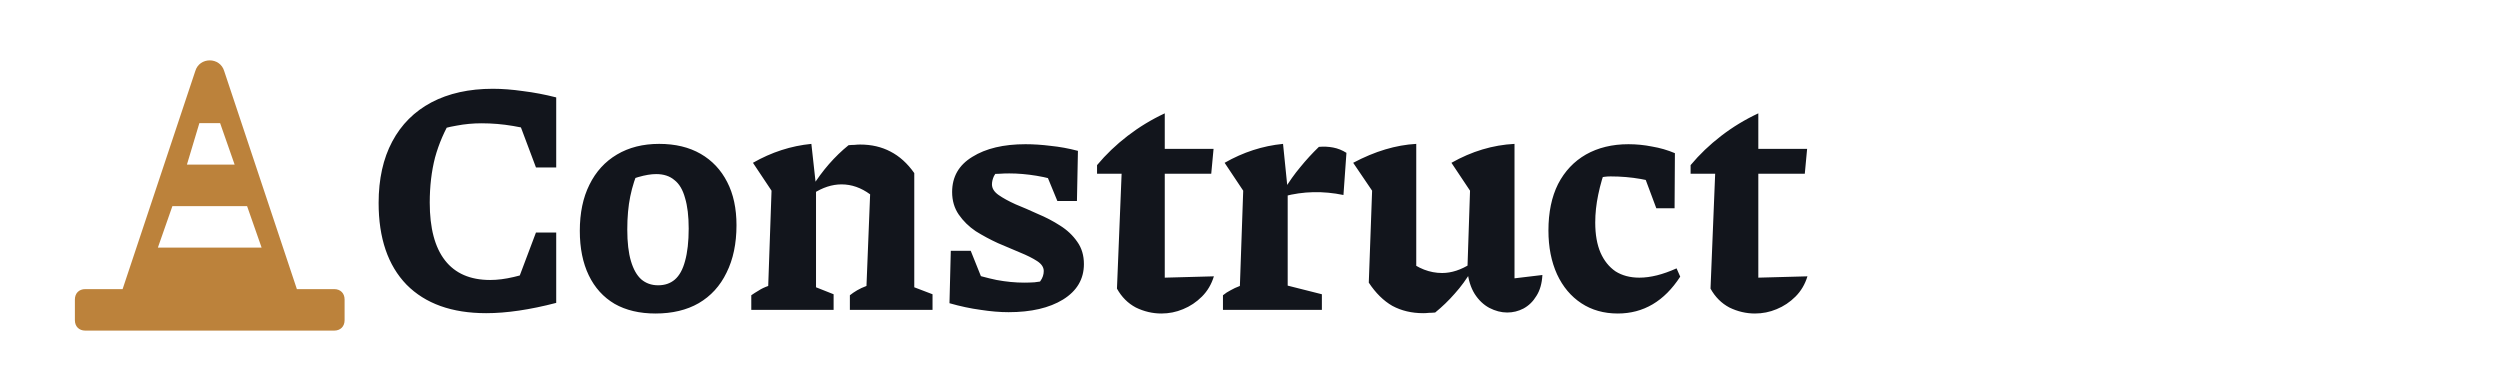
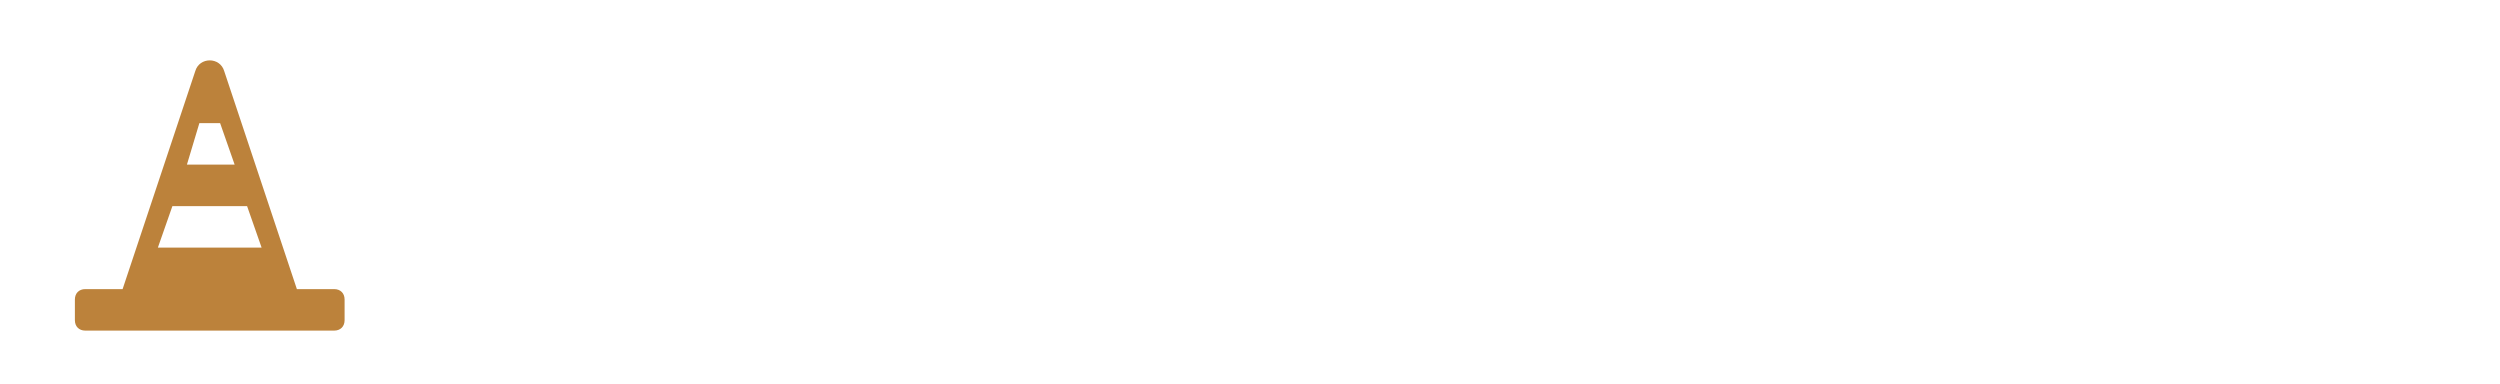
<svg xmlns="http://www.w3.org/2000/svg" width="241" height="37" viewBox="0 0 241 37" fill="none">
-   <path d="M46.867 30.19C43.56 30.19 41 29.272 39.187 27.438C37.395 25.582 36.499 22.958 36.499 19.566C36.499 17.262 36.936 15.288 37.811 13.646C38.685 12.003 39.944 10.744 41.587 9.87C43.251 8.995 45.224 8.558 47.507 8.558C48.403 8.558 49.373 8.632 50.419 8.782C51.464 8.91 52.531 9.112 53.619 9.39L52.499 12.878C51.496 12.558 50.483 12.312 49.459 12.142C48.456 11.971 47.443 11.886 46.419 11.886C45.608 11.886 44.808 11.96 44.019 12.11C43.251 12.238 42.483 12.44 41.715 12.718L43.603 11.342C42.856 12.579 42.301 13.859 41.939 15.182C41.597 16.504 41.427 17.955 41.427 19.534C41.427 21.987 41.917 23.843 42.899 25.102C43.88 26.36 45.331 26.99 47.251 26.99C47.955 26.99 48.712 26.894 49.523 26.702C50.355 26.51 51.261 26.232 52.243 25.87L53.619 29.198C51.08 29.859 48.829 30.19 46.867 30.19ZM49.075 29.294L51.667 22.414H53.619V29.198L49.075 29.294ZM51.667 16.142L49.107 9.326L53.619 9.39V16.142H51.667ZM63.19 30.222C61.654 30.222 60.342 29.912 59.254 29.294C58.166 28.654 57.334 27.736 56.758 26.542C56.182 25.347 55.894 23.918 55.894 22.254C55.894 20.526 56.203 19.043 56.822 17.806C57.44 16.547 58.326 15.576 59.478 14.894C60.63 14.211 61.984 13.87 63.542 13.87C65.099 13.87 66.432 14.19 67.542 14.83C68.651 15.47 69.504 16.376 70.102 17.55C70.699 18.702 70.998 20.088 70.998 21.71C70.998 23.48 70.678 25.006 70.038 26.286C69.419 27.566 68.523 28.547 67.35 29.23C66.198 29.891 64.811 30.222 63.19 30.222ZM63.446 27.502C64.086 27.502 64.619 27.32 65.046 26.958C65.494 26.574 65.824 25.976 66.038 25.166C66.272 24.334 66.39 23.288 66.39 22.03C66.39 20.835 66.272 19.854 66.038 19.086C65.824 18.296 65.483 17.72 65.014 17.358C64.566 16.974 63.979 16.782 63.254 16.782C62.763 16.782 62.187 16.878 61.526 17.07C60.864 17.262 60.011 17.55 58.966 17.934L61.654 16.142C61.248 17.059 60.95 17.987 60.758 18.926C60.566 19.864 60.47 20.931 60.47 22.126C60.47 23.363 60.587 24.376 60.822 25.166C61.056 25.955 61.387 26.542 61.814 26.926C62.262 27.31 62.806 27.502 63.446 27.502ZM72.424 29.87V28.462C72.638 28.312 72.872 28.163 73.128 28.014C73.384 27.843 73.694 27.694 74.056 27.566L74.376 18.382L72.584 15.694C74.376 14.67 76.254 14.062 78.216 13.87L78.664 17.934V27.694L80.36 28.366V29.87H72.424ZM81.928 29.87V28.462C82.142 28.291 82.376 28.131 82.632 27.982C82.888 27.832 83.187 27.694 83.528 27.566L83.88 18.734L88.136 16.686V27.694L89.896 28.366V29.87H81.928ZM78.376 18.67L78.28 18.03C78.792 17.219 79.336 16.483 79.912 15.822C80.51 15.139 81.139 14.531 81.8 13.998C82.014 13.976 82.206 13.966 82.376 13.966C82.568 13.944 82.75 13.934 82.92 13.934C84.008 13.934 84.979 14.158 85.832 14.606C86.707 15.054 87.475 15.747 88.136 16.686L83.88 18.734C83.006 18.094 82.088 17.774 81.128 17.774C80.211 17.774 79.294 18.072 78.376 18.67ZM97.225 30.094C96.393 30.094 95.497 30.019 94.537 29.87C93.577 29.742 92.575 29.528 91.529 29.23L93.257 26.222C94.217 26.542 95.156 26.798 96.073 26.99C96.991 27.16 97.876 27.246 98.729 27.246C99.071 27.246 99.401 27.235 99.721 27.214C100.041 27.171 100.361 27.128 100.681 27.086L99.529 27.918C99.849 27.64 100.105 27.363 100.297 27.086C100.511 26.787 100.617 26.467 100.617 26.126C100.617 25.763 100.404 25.443 99.977 25.166C99.551 24.888 98.996 24.611 98.313 24.334C97.652 24.056 96.948 23.758 96.201 23.438C95.455 23.096 94.74 22.712 94.057 22.286C93.396 21.838 92.852 21.304 92.425 20.686C91.999 20.067 91.785 19.342 91.785 18.51C91.785 17.038 92.436 15.907 93.737 15.118C95.039 14.307 96.745 13.902 98.857 13.902C99.625 13.902 100.436 13.955 101.289 14.062C102.143 14.147 103.017 14.307 103.913 14.542L102.761 17.678C101.78 17.336 100.831 17.091 99.913 16.942C98.996 16.792 98.121 16.718 97.289 16.718C96.969 16.718 96.66 16.728 96.361 16.75C96.063 16.75 95.743 16.771 95.401 16.814L96.489 16.206C96.191 16.44 95.967 16.696 95.817 16.974C95.689 17.251 95.625 17.518 95.625 17.774C95.625 18.158 95.839 18.499 96.265 18.798C96.692 19.096 97.236 19.395 97.897 19.694C98.58 19.971 99.295 20.28 100.041 20.622C100.809 20.942 101.524 21.315 102.185 21.742C102.868 22.168 103.423 22.691 103.849 23.31C104.276 23.907 104.489 24.622 104.489 25.454C104.489 26.904 103.817 28.046 102.473 28.878C101.151 29.688 99.401 30.094 97.225 30.094ZM91.529 29.23L91.657 24.174H93.577L95.593 29.198L91.529 29.23ZM101.929 19.374L99.913 14.478L103.913 14.542L103.817 19.374H101.929ZM112.283 10.926V14.35H116.987L116.763 16.75H112.283V26.766L117.019 26.638C116.785 27.406 116.401 28.056 115.867 28.59C115.334 29.123 114.726 29.528 114.043 29.806C113.382 30.083 112.689 30.222 111.963 30.222C111.11 30.222 110.289 30.03 109.499 29.646C108.731 29.24 108.123 28.632 107.675 27.822L108.123 16.75H105.755V15.918C106.609 14.894 107.59 13.955 108.699 13.102C109.809 12.248 111.003 11.523 112.283 10.926ZM129.509 18.798C127.546 18.392 125.637 18.435 123.781 18.926V18.318C124.272 17.507 124.794 16.771 125.349 16.11C125.904 15.427 126.501 14.776 127.141 14.158C127.61 14.115 128.069 14.136 128.517 14.222C128.965 14.307 129.392 14.478 129.797 14.734L129.509 18.798ZM117.893 29.87V28.462C118.128 28.27 118.373 28.11 118.629 27.982C118.885 27.832 119.184 27.694 119.525 27.566L119.845 18.382L118.053 15.694C119.845 14.67 121.722 14.062 123.685 13.87L124.133 18.286V27.534L127.429 28.366V29.87H117.893ZM145.999 26.83L148.687 26.51C148.645 27.32 148.453 27.992 148.111 28.526C147.791 29.059 147.375 29.464 146.863 29.742C146.373 29.998 145.85 30.126 145.295 30.126C144.719 30.126 144.143 29.976 143.567 29.678C143.013 29.379 142.543 28.931 142.159 28.334C141.775 27.715 141.541 26.958 141.455 26.062L141.711 18.382L139.919 15.694C141.882 14.584 143.909 13.976 145.999 13.87V26.83ZM138.351 30.126C138.138 30.147 137.935 30.158 137.743 30.158C137.573 30.179 137.391 30.19 137.199 30.19C136.09 30.19 135.098 29.955 134.223 29.486C133.37 28.995 132.613 28.248 131.951 27.246L135.631 25.006C136.698 25.88 137.829 26.318 139.023 26.318C139.919 26.318 140.837 26.019 141.775 25.422L141.871 26.062C141.381 26.894 140.837 27.64 140.239 28.302C139.663 28.963 139.034 29.571 138.351 30.126ZM131.951 27.246L132.271 18.382L130.447 15.694C132.538 14.584 134.565 13.976 136.527 13.87V26.862L131.951 27.246ZM155.957 30.222C154.613 30.222 153.439 29.891 152.437 29.23C151.434 28.568 150.655 27.64 150.101 26.446C149.546 25.23 149.269 23.822 149.269 22.222C149.269 20.472 149.578 18.979 150.197 17.742C150.837 16.504 151.733 15.555 152.885 14.894C154.058 14.232 155.423 13.902 156.981 13.902C157.749 13.902 158.506 13.976 159.253 14.126C160.021 14.254 160.757 14.467 161.461 14.766L160.917 17.998C159.146 17.336 157.258 17.006 155.253 17.006C154.847 17.006 154.453 17.059 154.069 17.166C153.685 17.251 153.322 17.379 152.981 17.55L154.901 15.918C154.538 16.878 154.261 17.827 154.069 18.766C153.877 19.683 153.781 20.579 153.781 21.454C153.781 22.606 153.951 23.576 154.293 24.366C154.634 25.134 155.114 25.731 155.733 26.158C156.373 26.563 157.141 26.766 158.037 26.766C158.57 26.766 159.135 26.691 159.733 26.542C160.33 26.392 160.959 26.168 161.621 25.87L161.973 26.67C160.437 29.038 158.431 30.222 155.957 30.222ZM159.669 20.078L157.685 14.766H161.461L161.429 20.078H159.669ZM169.502 10.926V14.35H174.206L173.982 16.75H169.502V26.766L174.238 26.638C174.003 27.406 173.619 28.056 173.086 28.59C172.553 29.123 171.945 29.528 171.262 29.806C170.601 30.083 169.907 30.222 169.182 30.222C168.329 30.222 167.507 30.03 166.718 29.646C165.95 29.24 165.342 28.632 164.894 27.822L165.342 16.75H162.974V15.918C163.827 14.894 164.809 13.955 165.918 13.102C167.027 12.248 168.222 11.523 169.502 10.926Z" fill="#12151C" />
  <path d="M32.219 27.87H28.619L21.619 6.87C21.219 5.47 19.219 5.47 18.819 6.87L11.819 27.87H8.219C7.619 27.87 7.219 28.27 7.219 28.87V30.87C7.219 31.47 7.619 31.87 8.219 31.87H32.219C32.819 31.87 33.219 31.47 33.219 30.87V28.87C33.219 28.27 32.819 27.87 32.219 27.87ZM19.219 11.87H21.219L22.619 15.87H18.019L19.219 11.87ZM16.619 19.87H23.819L25.219 23.87H15.219L16.619 19.87Z" fill="#BC823B" />
</svg>